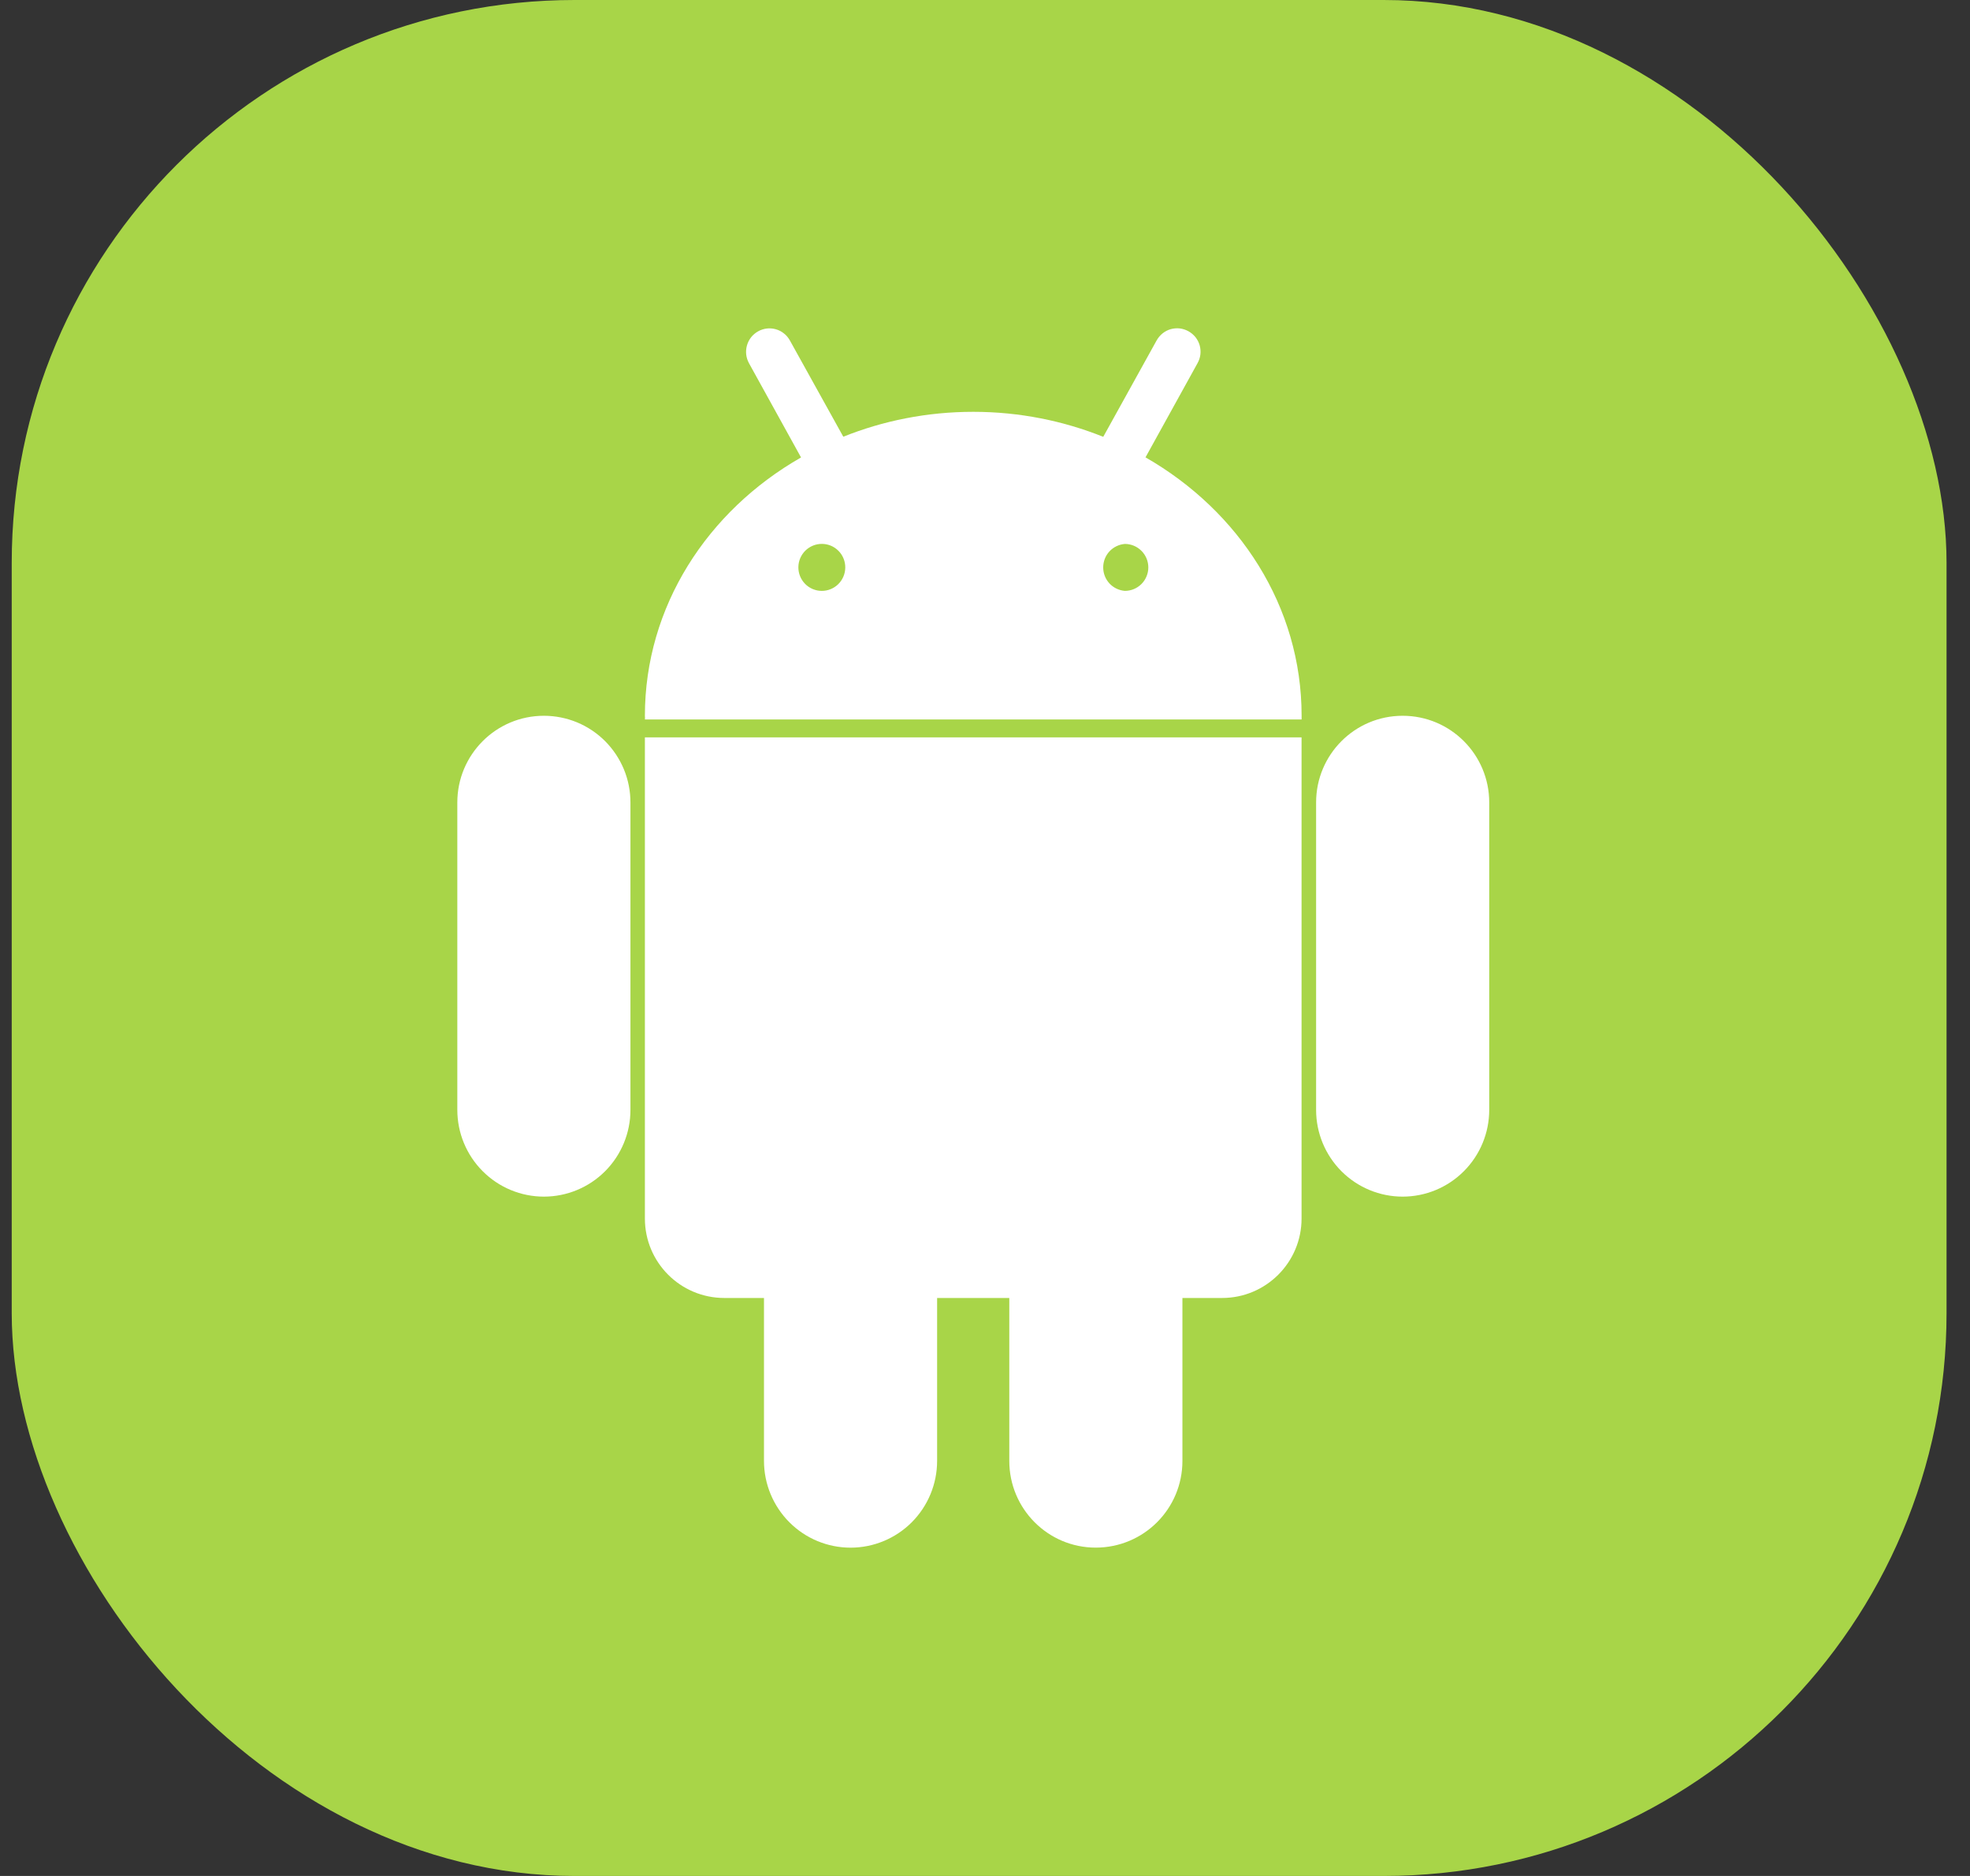
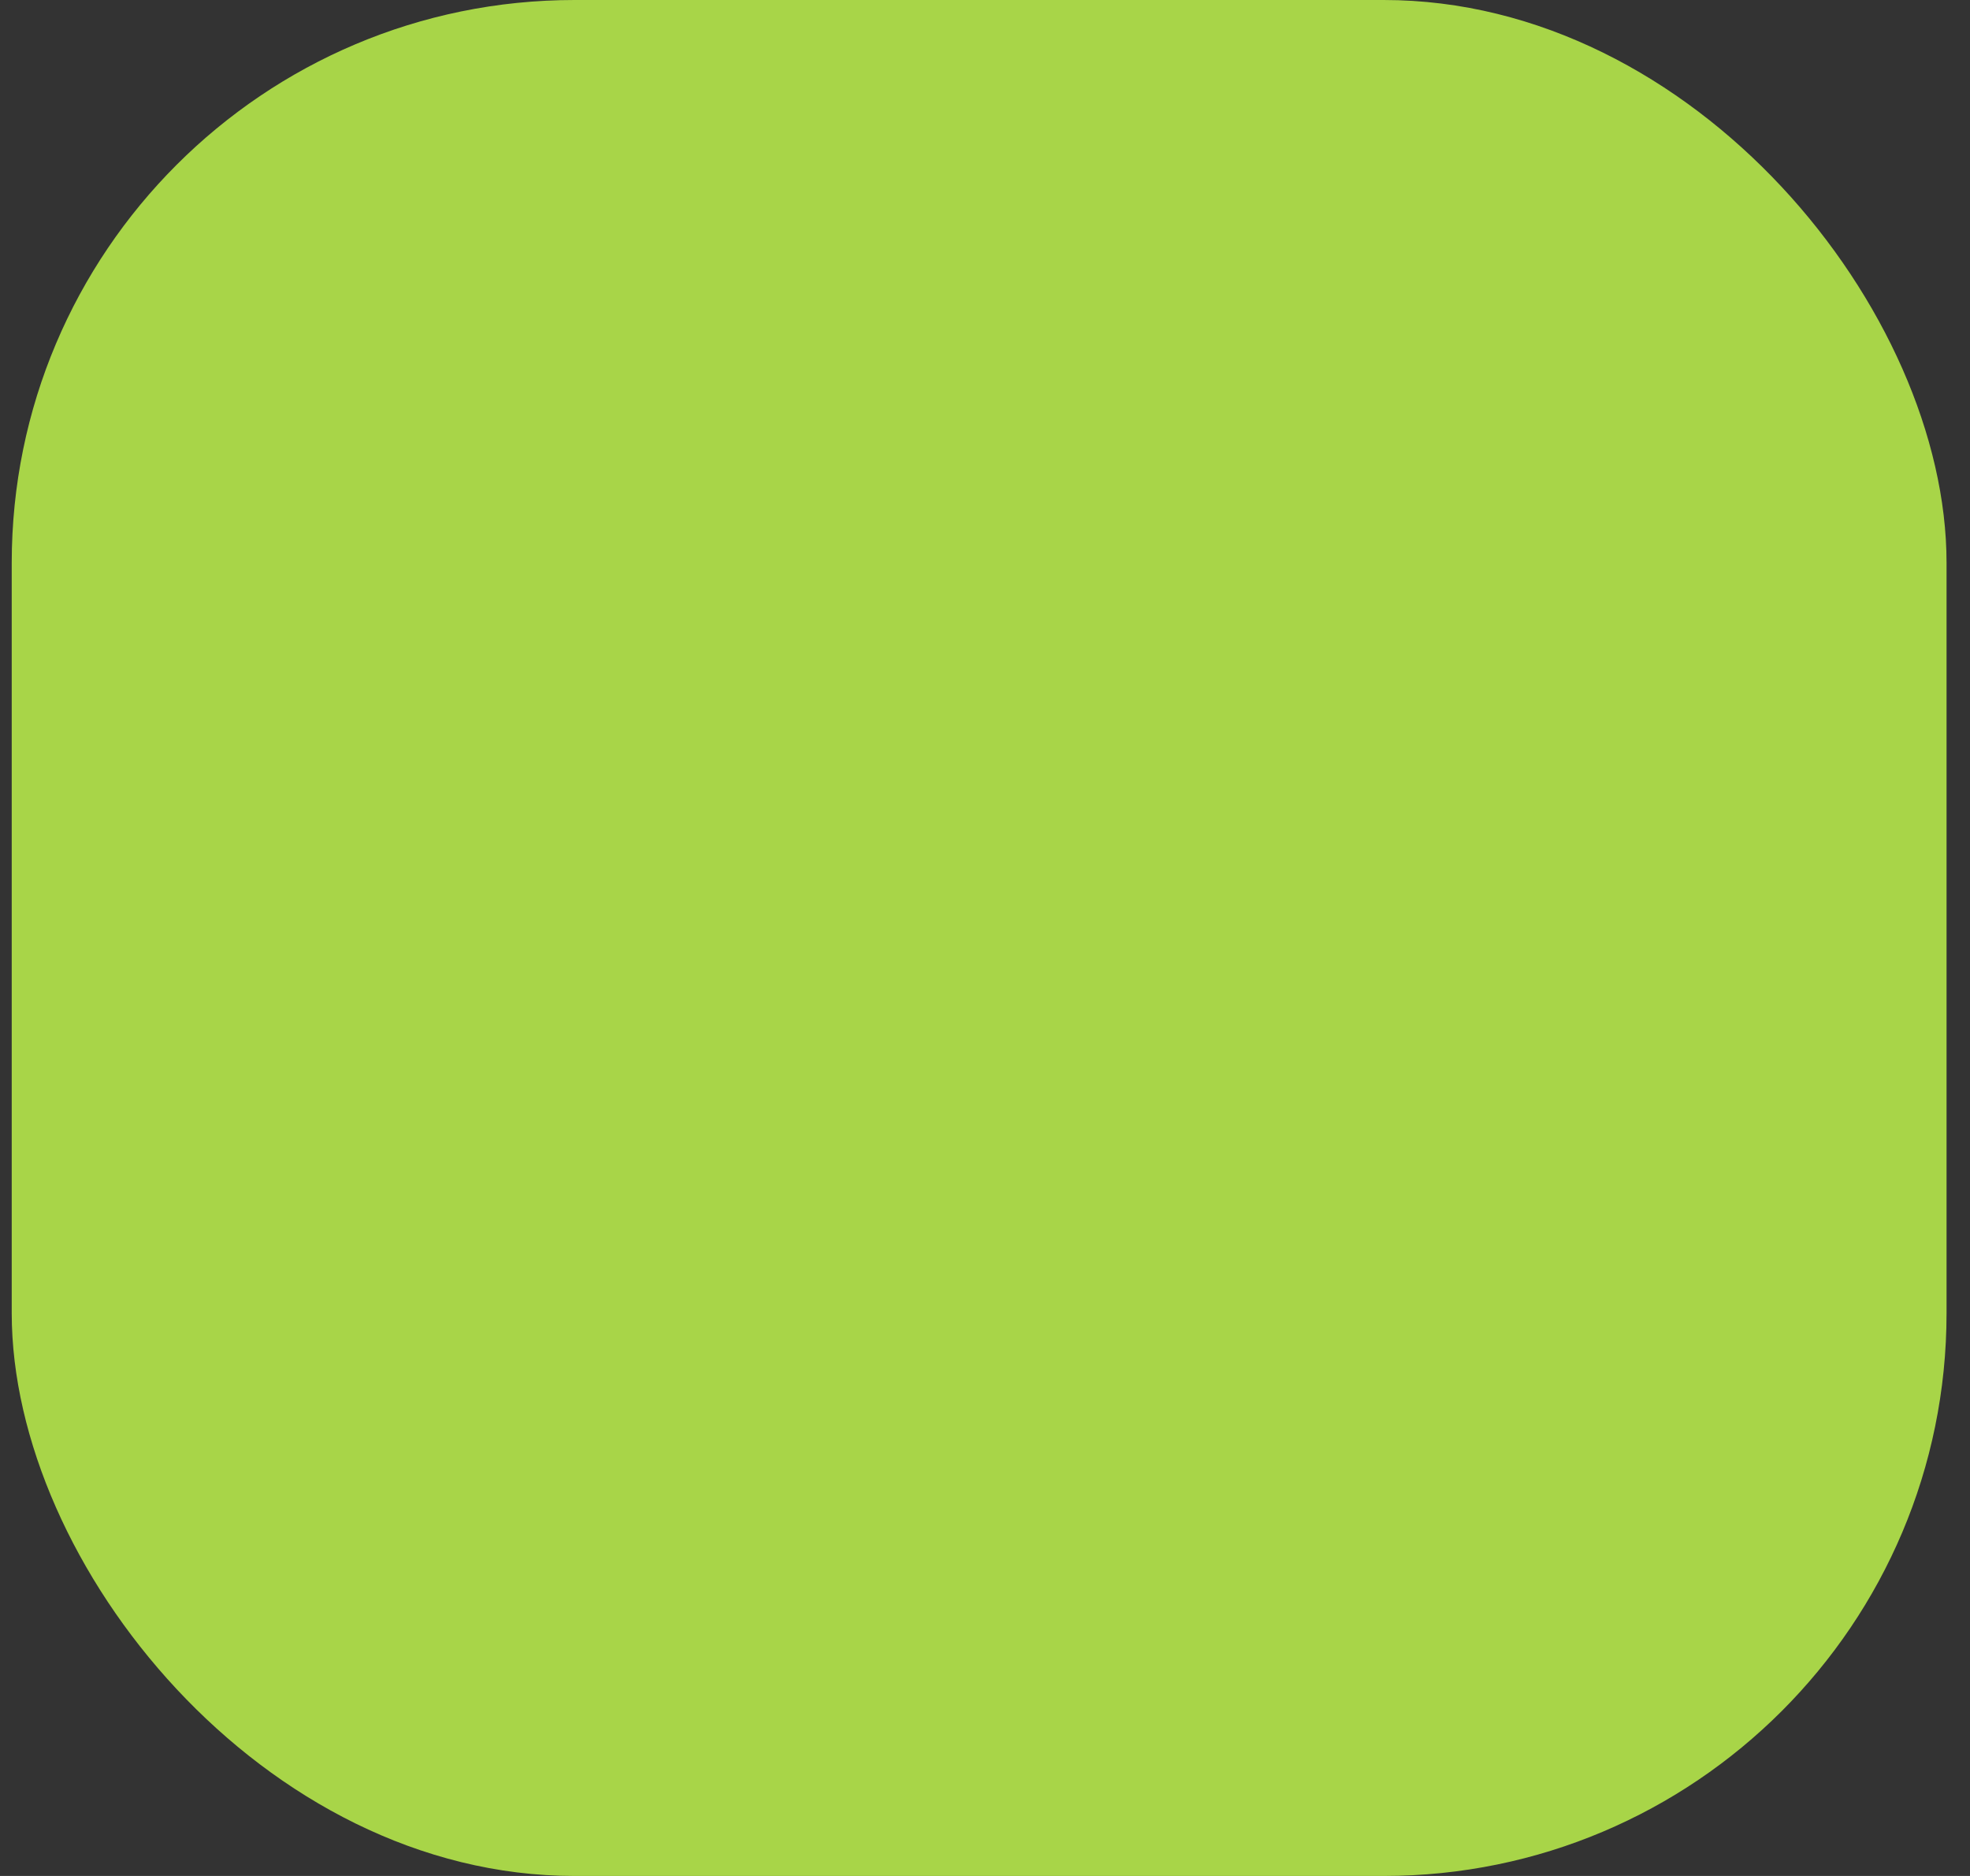
<svg xmlns="http://www.w3.org/2000/svg" width="42" height="40" viewBox="0 0 42 40" fill="none">
  <rect x="0" y="0" width="42" height="40" fill="#333333" stroke="none" />
  <rect x="0.25" width="41.25" height="40" rx="12" fill="#A8D548" />
-   <path d="M29.904 15.262C28.884 15.262 28.059 16.09 28.059 17.111V23.665C28.059 24.155 28.253 24.626 28.599 24.973C28.945 25.32 29.415 25.515 29.904 25.515C30.394 25.515 30.863 25.32 31.209 24.973C31.556 24.626 31.75 24.155 31.75 23.665V17.111C31.75 16.09 30.925 15.262 29.904 15.262ZM11.596 15.262C10.575 15.262 9.75 16.09 9.75 17.111V23.665C9.75 24.155 9.944 24.626 10.291 24.973C10.637 25.32 11.106 25.515 11.596 25.515C12.085 25.515 12.555 25.32 12.901 24.973C13.247 24.626 13.441 24.155 13.441 23.665V17.111C13.441 16.868 13.394 16.628 13.301 16.403C13.208 16.179 13.072 15.975 12.901 15.803C12.729 15.631 12.526 15.495 12.302 15.402C12.078 15.31 11.838 15.262 11.596 15.262ZM24.422 9.752L25.531 7.744C25.563 7.687 25.584 7.624 25.592 7.559C25.6 7.493 25.594 7.427 25.577 7.364C25.559 7.301 25.529 7.242 25.488 7.19C25.447 7.139 25.396 7.096 25.339 7.064C25.281 7.032 25.218 7.011 25.153 7.003C25.088 6.996 25.021 7.001 24.958 7.019C24.895 7.037 24.836 7.068 24.785 7.109C24.733 7.151 24.691 7.202 24.659 7.259L23.521 9.314C22.672 8.974 21.737 8.781 20.75 8.781C19.763 8.781 18.828 8.972 17.979 9.312L16.841 7.261C16.809 7.203 16.767 7.152 16.715 7.111C16.664 7.069 16.605 7.039 16.542 7.021C16.479 7.003 16.412 6.997 16.347 7.005C16.282 7.013 16.219 7.033 16.161 7.066C16.104 7.098 16.054 7.141 16.013 7.192C15.973 7.244 15.942 7.303 15.925 7.366C15.907 7.429 15.902 7.495 15.909 7.56C15.917 7.625 15.937 7.688 15.969 7.746L17.078 9.754C15.082 10.893 13.749 12.932 13.749 15.262C13.749 15.278 13.749 15.293 13.751 15.312C13.749 15.32 13.749 15.33 13.749 15.339V15.341H27.75V15.339V15.312V15.262C27.751 12.932 26.418 10.895 24.422 9.752ZM17.518 12.599C17.452 12.599 17.387 12.585 17.327 12.56C17.266 12.534 17.211 12.497 17.165 12.45C17.072 12.355 17.02 12.227 17.021 12.094C17.022 11.961 17.076 11.834 17.17 11.741C17.265 11.648 17.392 11.596 17.525 11.597C17.657 11.598 17.784 11.651 17.877 11.746C17.971 11.841 18.022 11.969 18.021 12.101C18.02 12.234 17.967 12.361 17.872 12.455C17.778 12.548 17.65 12.6 17.518 12.599ZM23.982 12.599C23.857 12.589 23.739 12.533 23.653 12.44C23.567 12.347 23.52 12.225 23.52 12.099C23.52 11.972 23.567 11.85 23.653 11.757C23.739 11.665 23.857 11.608 23.982 11.598C24.115 11.598 24.242 11.651 24.335 11.745C24.429 11.838 24.482 11.966 24.482 12.099C24.482 12.231 24.429 12.359 24.335 12.453C24.242 12.546 24.115 12.599 23.982 12.599ZM13.749 25.982C13.749 26.917 14.506 27.676 15.443 27.676H16.288V31.15C16.288 31.64 16.483 32.111 16.829 32.458C17.175 32.805 17.644 33 18.134 33C18.623 33 19.093 32.805 19.439 32.458C19.785 32.111 19.979 31.64 19.979 31.15V27.676H21.518V31.15C21.518 32.172 22.343 32.999 23.36 32.999C24.384 32.999 25.209 32.172 25.209 31.15V27.676H26.055C26.989 27.676 27.749 26.918 27.749 25.982V15.723H13.749V25.982Z" fill="white" />
</svg>